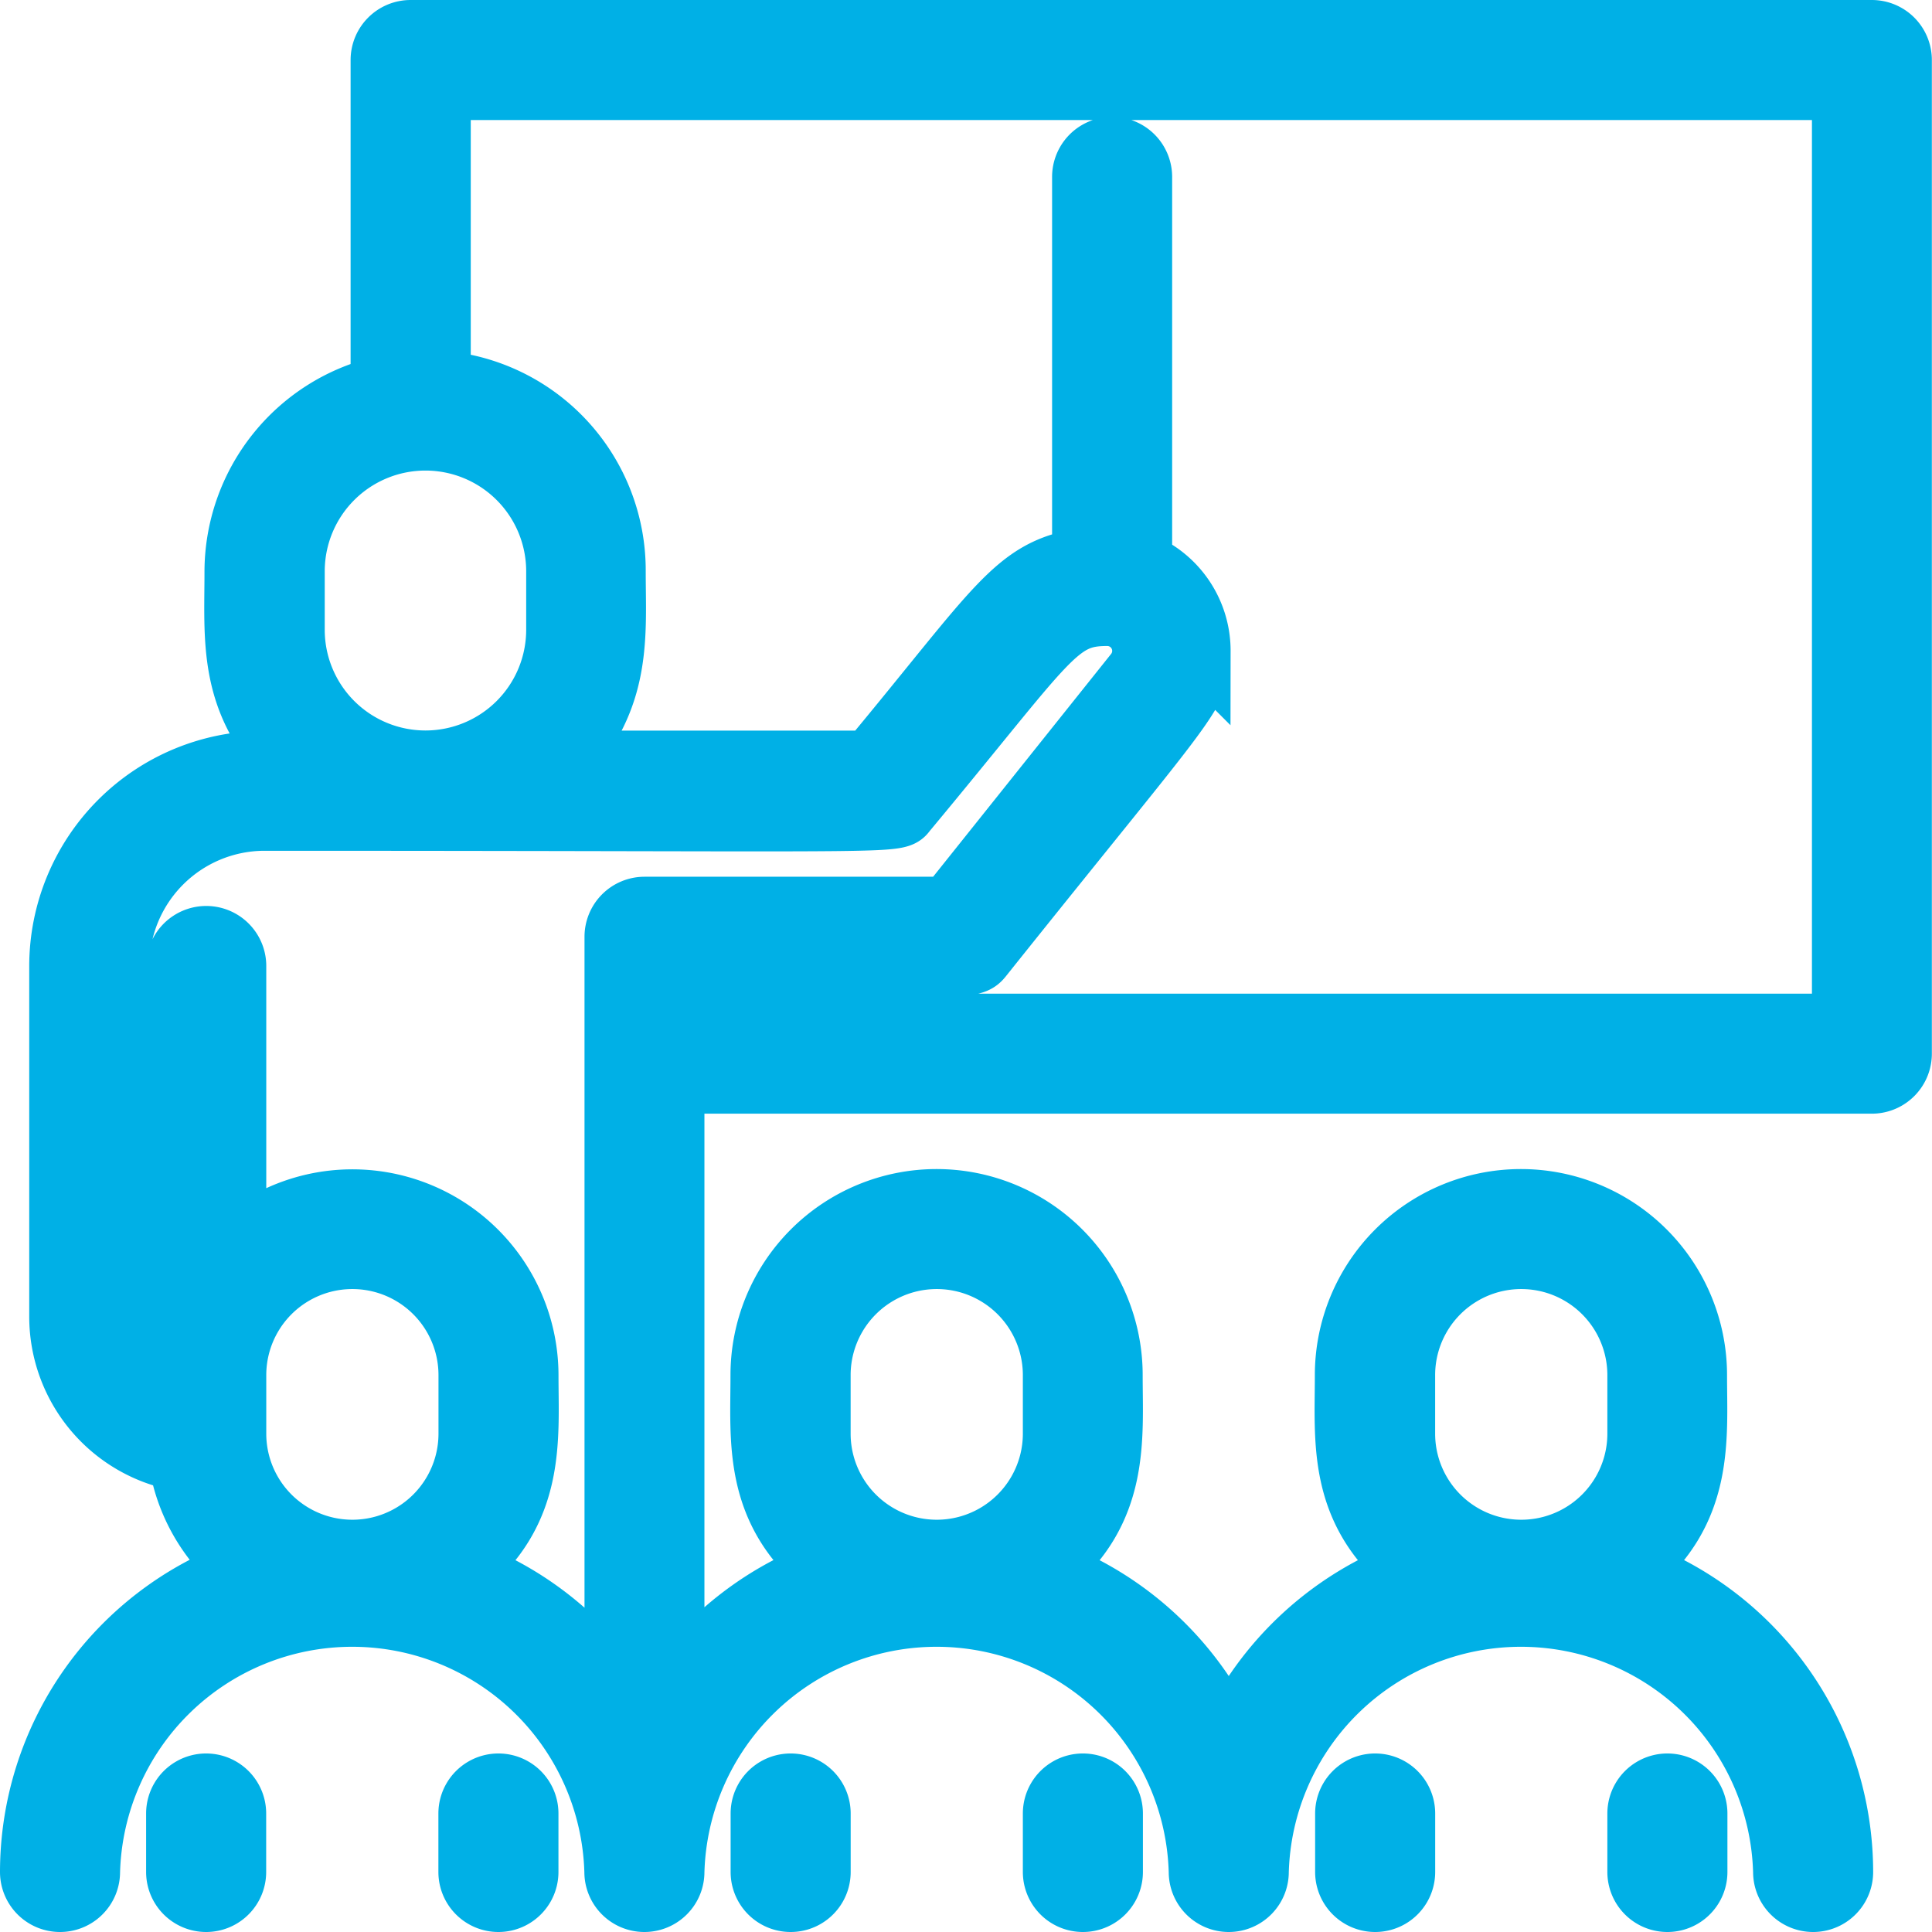
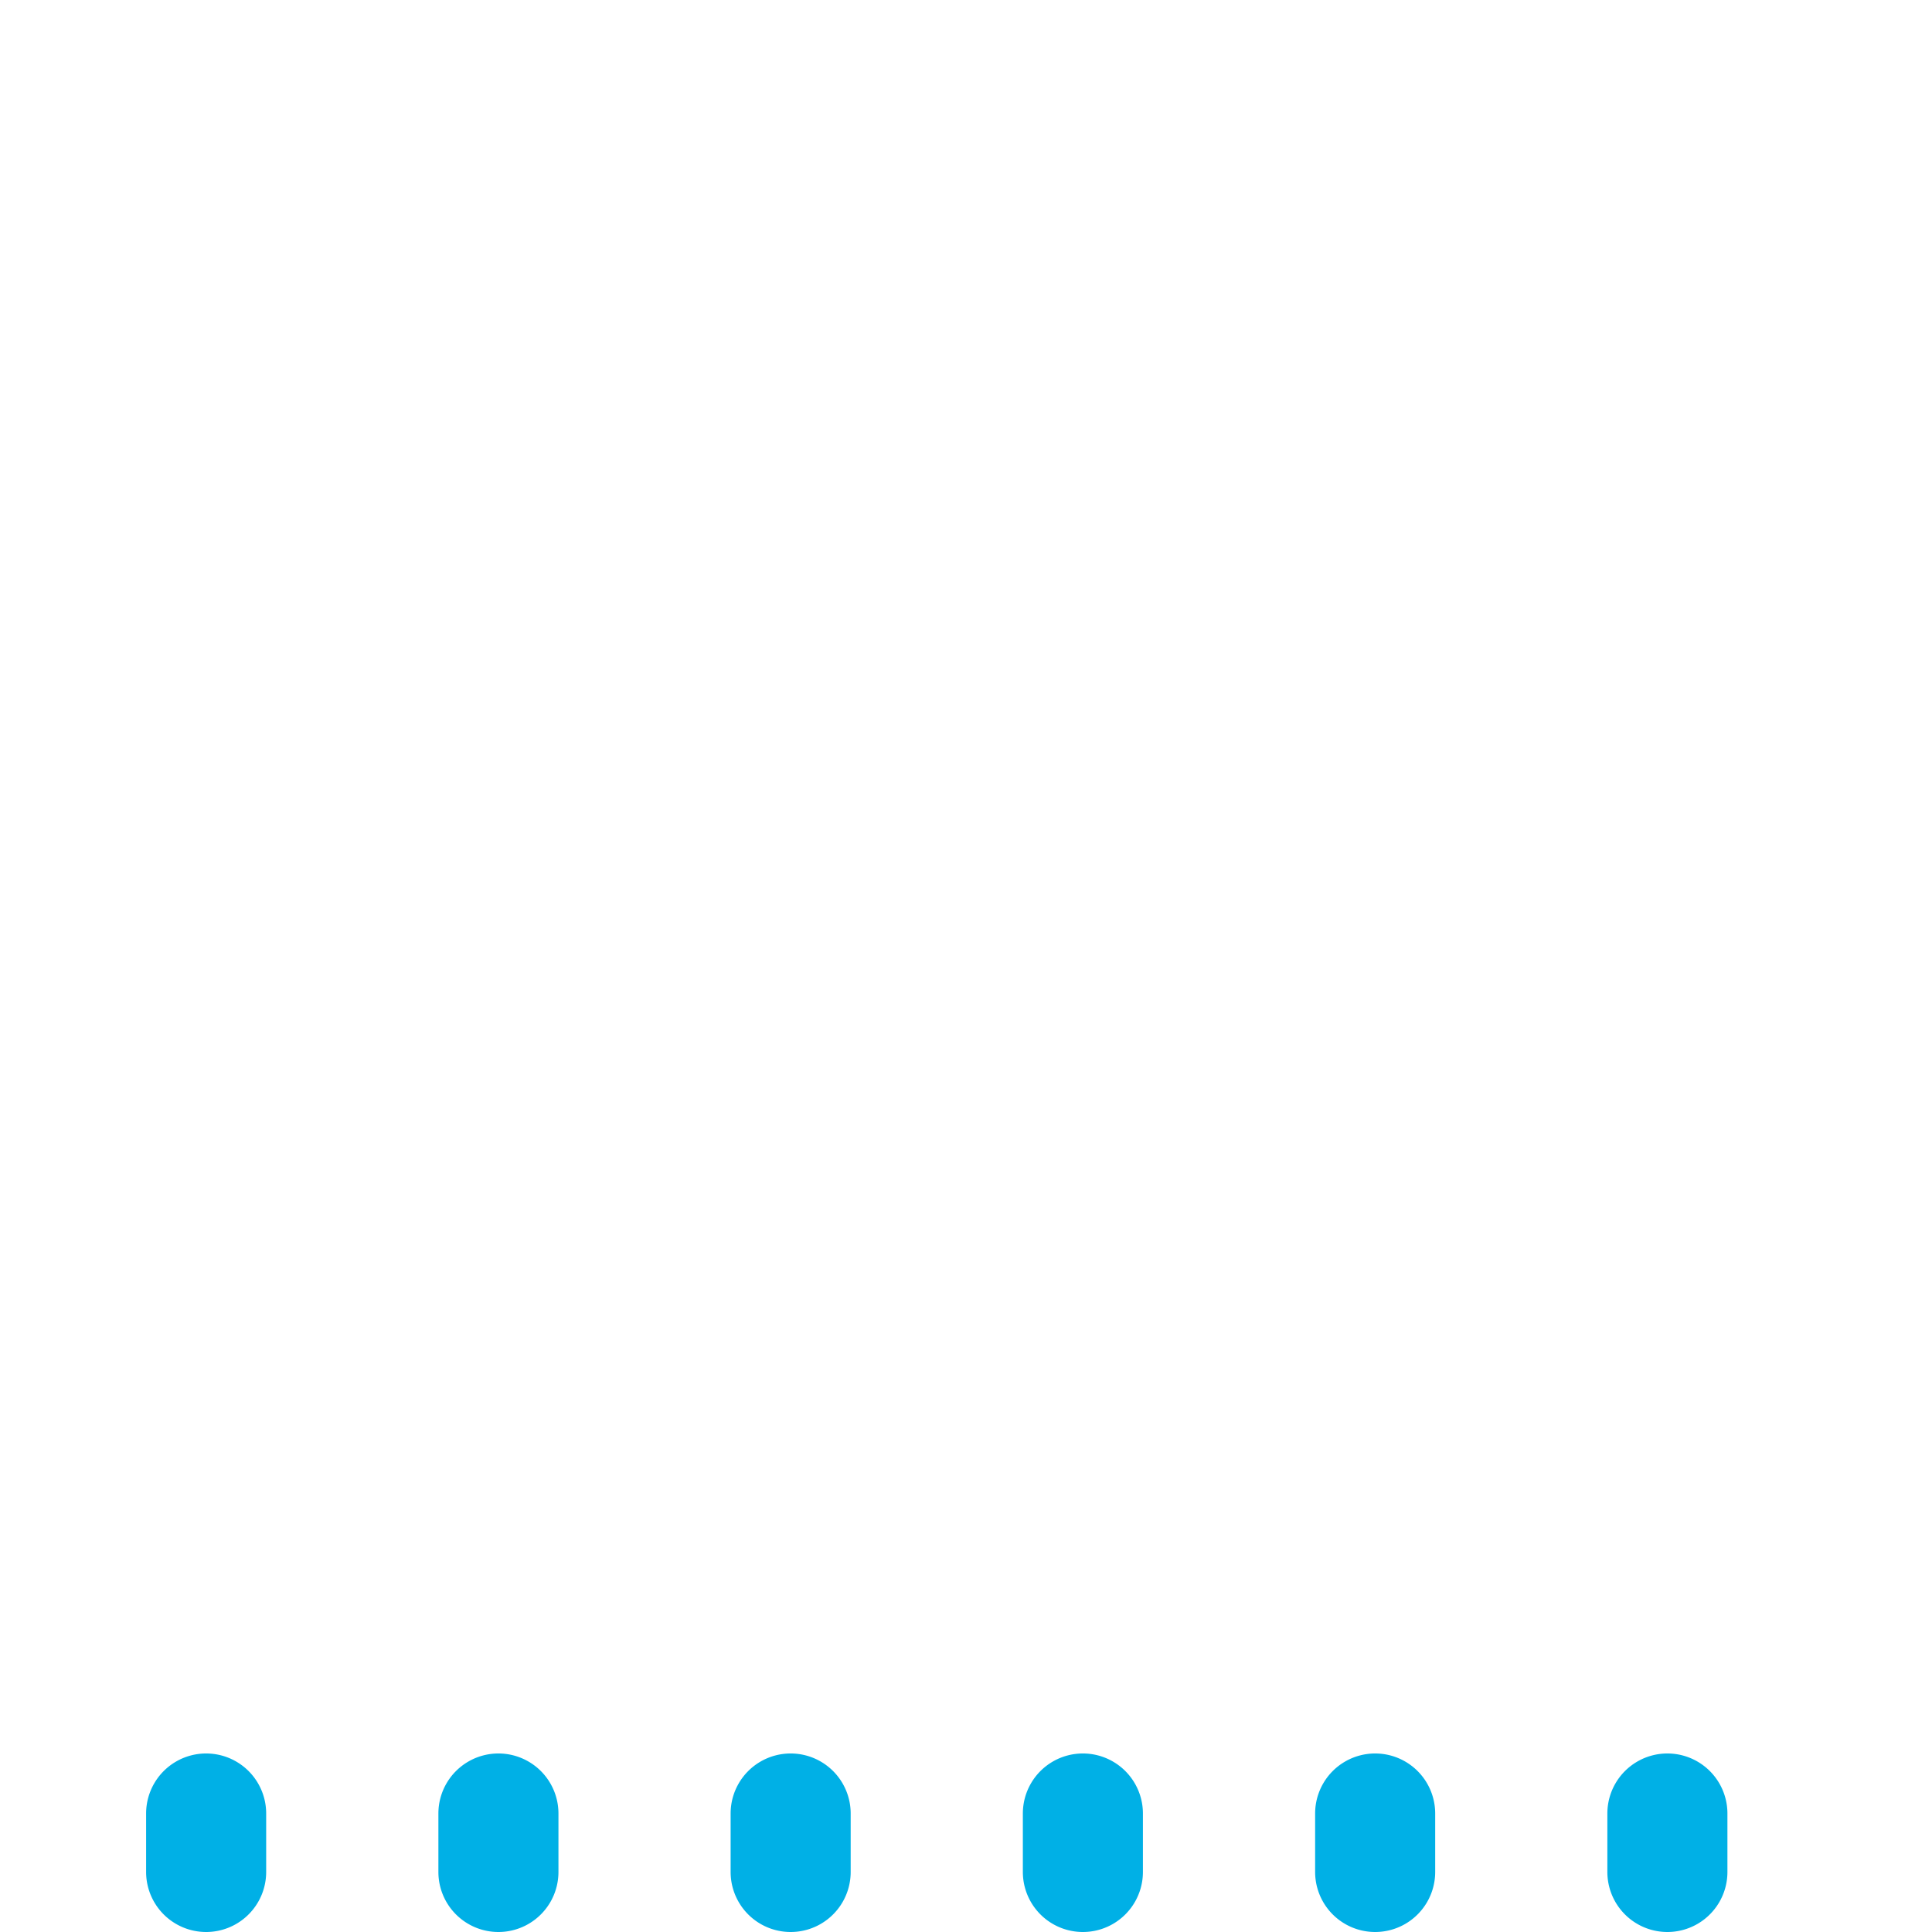
<svg xmlns="http://www.w3.org/2000/svg" width="40.778" height="40.778" viewBox="0 0 40.778 40.778">
  <g id="skoleni" transform="translate(0.65 0.65)">
-     <path id="Path_49" data-name="Path 49" d="M38.861,0H8.019A.617.617,0,0,0,7.4.617v6.9a4.016,4.016,0,0,0-3.084,3.9c0,1.413-.142,2.7,1.123,4.009H4.935A4.318,4.318,0,0,0,.617,19.739v7.4A3.084,3.084,0,0,0,3.134,30.17a3.7,3.7,0,0,0,1.339,2.319A6.785,6.785,0,0,0,0,38.861a.617.617,0,0,0,1.234,0,5.552,5.552,0,0,1,11.1,0,.617.617,0,1,0,1.234,0,5.552,5.552,0,0,1,11.1,0,.617.617,0,1,0,1.234,0,5.552,5.552,0,0,1,11.1,0,.617.617,0,0,0,1.234,0,6.785,6.785,0,0,0-4.472-6.372c1.554-1.234,1.388-2.776,1.388-4.114a3.7,3.7,0,1,0-7.4,0c0,1.382-.167,2.868,1.388,4.114a6.835,6.835,0,0,0-3.855,3.559,6.835,6.835,0,0,0-3.855-3.559c1.554-1.234,1.388-2.776,1.388-4.114a3.7,3.7,0,1,0-7.4,0c0,1.382-.167,2.868,1.388,4.114a6.822,6.822,0,0,0-3.238,2.467V22.206h25.29a.617.617,0,0,0,.617-.617V.617A.617.617,0,0,0,38.861,0ZM28.991,29.608V28.375a2.467,2.467,0,1,1,4.935,0v1.234a2.467,2.467,0,1,1-4.935,0Zm-12.337,0V28.375a2.467,2.467,0,1,1,4.935,0v1.234a2.467,2.467,0,0,1-4.935,0Zm-11.1-18.2a2.776,2.776,0,1,1,5.552,0v1.234a2.776,2.776,0,1,1-5.552,0Zm-1.234,18.2V28.375a2.467,2.467,0,1,1,4.935,0v1.234a2.467,2.467,0,1,1-4.935,0ZM9.1,32.489c1.554-1.234,1.388-2.776,1.388-4.114a3.7,3.7,0,0,0-6.168-2.751V19.739a.617.617,0,0,0-1.234,0V28.88a1.851,1.851,0,0,1-1.234-1.739v-7.4a3.084,3.084,0,0,1,3.084-3.084c14.255,0,13.274.093,13.57-.222,3.01-3.621,3.146-4.1,4.213-4.1A.753.753,0,0,1,23.3,13.57l-3.942,4.935H12.954a.617.617,0,0,0-.617.617V34.975A6.822,6.822,0,0,0,9.1,32.489ZM38.244,20.973H13.57V19.739c6.483,0,6.279.093,6.539-.234,4.5-5.632,4.565-5.49,4.565-6.415a2,2,0,0,0-1.234-1.851V3.084a.617.617,0,1,0-1.234,0v8.062c-1.443.234-1.776,1-4.5,4.275h-6.5c1.277-1.332,1.123-2.689,1.123-4.009A4,4,0,0,0,8.636,7.4V1.234H38.244Z" fill="#00b0e6" stroke="#00b0e6" stroke-width="1.3" />
    <path id="Path_50" data-name="Path 50" d="M5,60.617v1.234a.617.617,0,0,0,1.234,0V60.617a.617.617,0,0,0-1.234,0Z" transform="translate(-1.916 -22.99)" fill="#00b0e6" stroke="#00b0e6" stroke-width="1.3" />
    <path id="Path_51" data-name="Path 51" d="M15,60.617v1.234a.617.617,0,0,0,1.234,0V60.617a.617.617,0,0,0-1.234,0Z" transform="translate(-5.747 -22.99)" fill="#00b0e6" stroke="#00b0e6" stroke-width="1.3" />
    <path id="Path_52" data-name="Path 52" d="M25,60.617v1.234a.617.617,0,0,0,1.234,0V60.617a.617.617,0,0,0-1.234,0Z" transform="translate(-9.579 -22.99)" fill="#00b0e6" stroke="#00b0e6" stroke-width="1.3" />
    <path id="Path_53" data-name="Path 53" d="M35,60.617v1.234a.617.617,0,0,0,1.234,0V60.617a.617.617,0,0,0-1.234,0Z" transform="translate(-13.411 -22.99)" fill="#00b0e6" stroke="#00b0e6" stroke-width="1.3" />
    <path id="Path_54" data-name="Path 54" d="M45,60.617v1.234a.617.617,0,0,0,1.234,0V60.617a.617.617,0,0,0-1.234,0Z" transform="translate(-17.242 -22.99)" fill="#00b0e6" stroke="#00b0e6" stroke-width="1.3" />
    <path id="Path_55" data-name="Path 55" d="M55,60.617v1.234a.617.617,0,0,0,1.234,0V60.617a.617.617,0,0,0-1.234,0Z" transform="translate(-21.074 -22.99)" fill="#00b0e6" stroke="#00b0e6" stroke-width="1.3" />
  </g>
</svg>